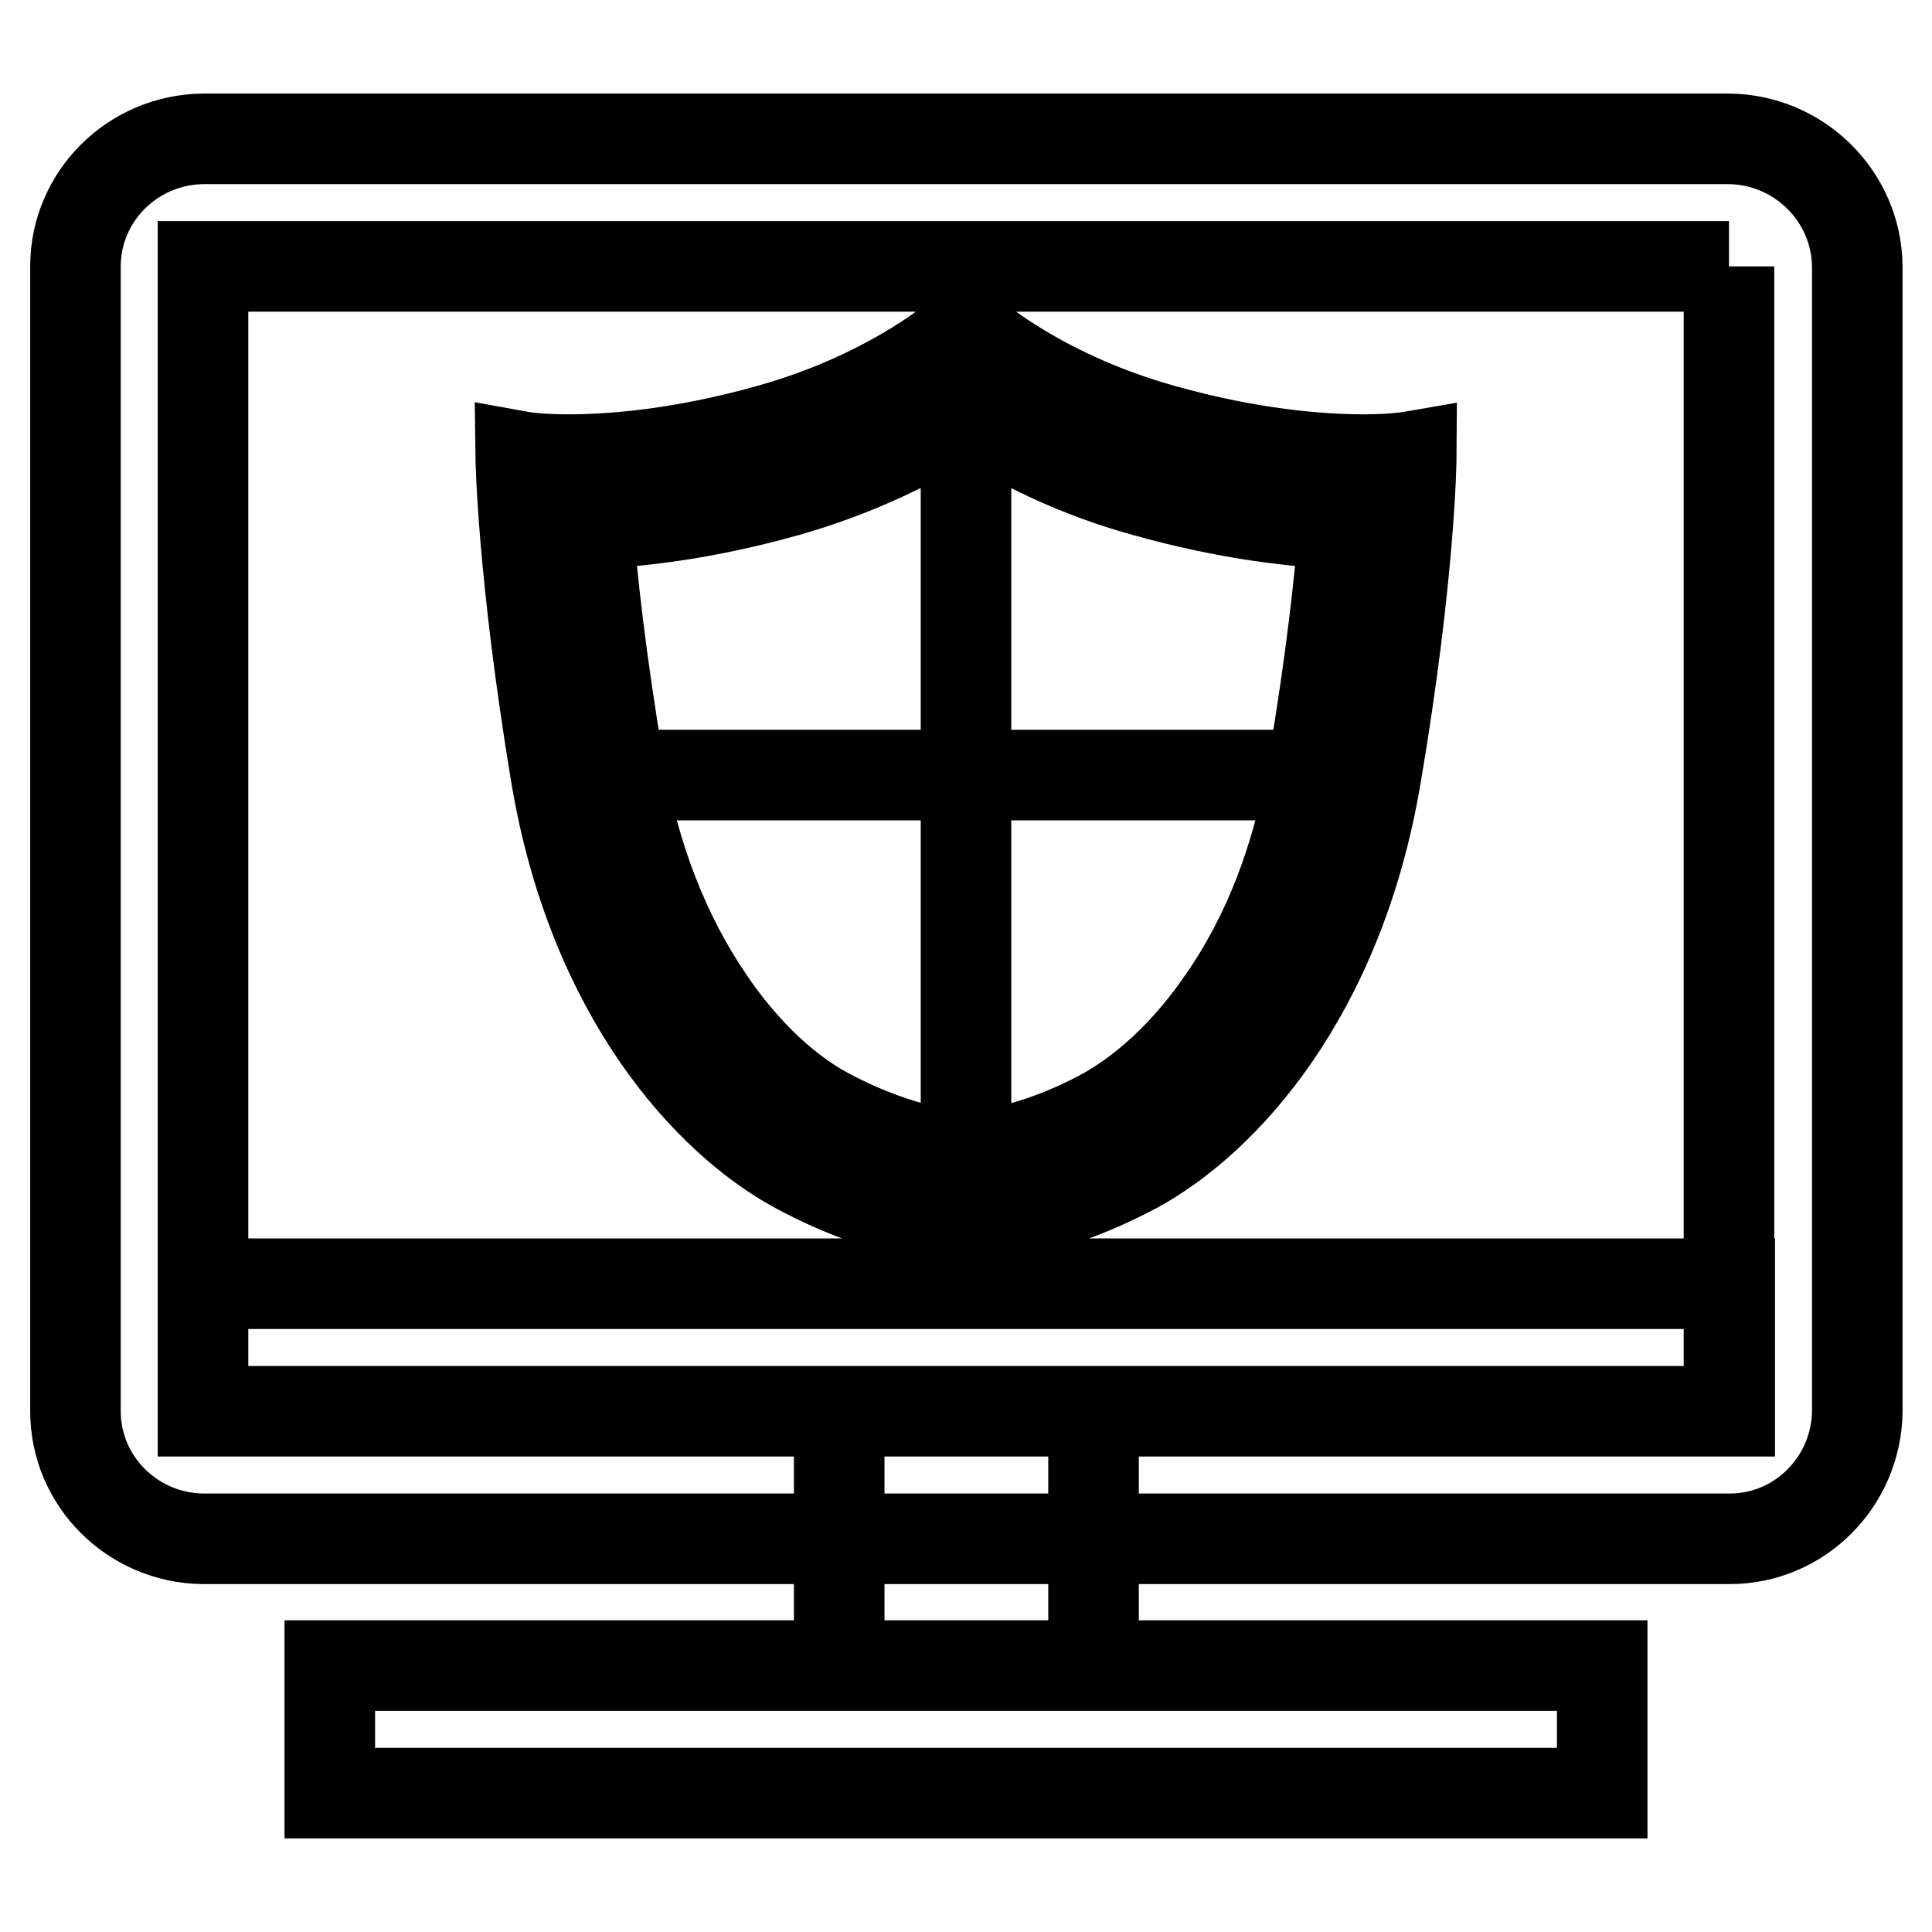
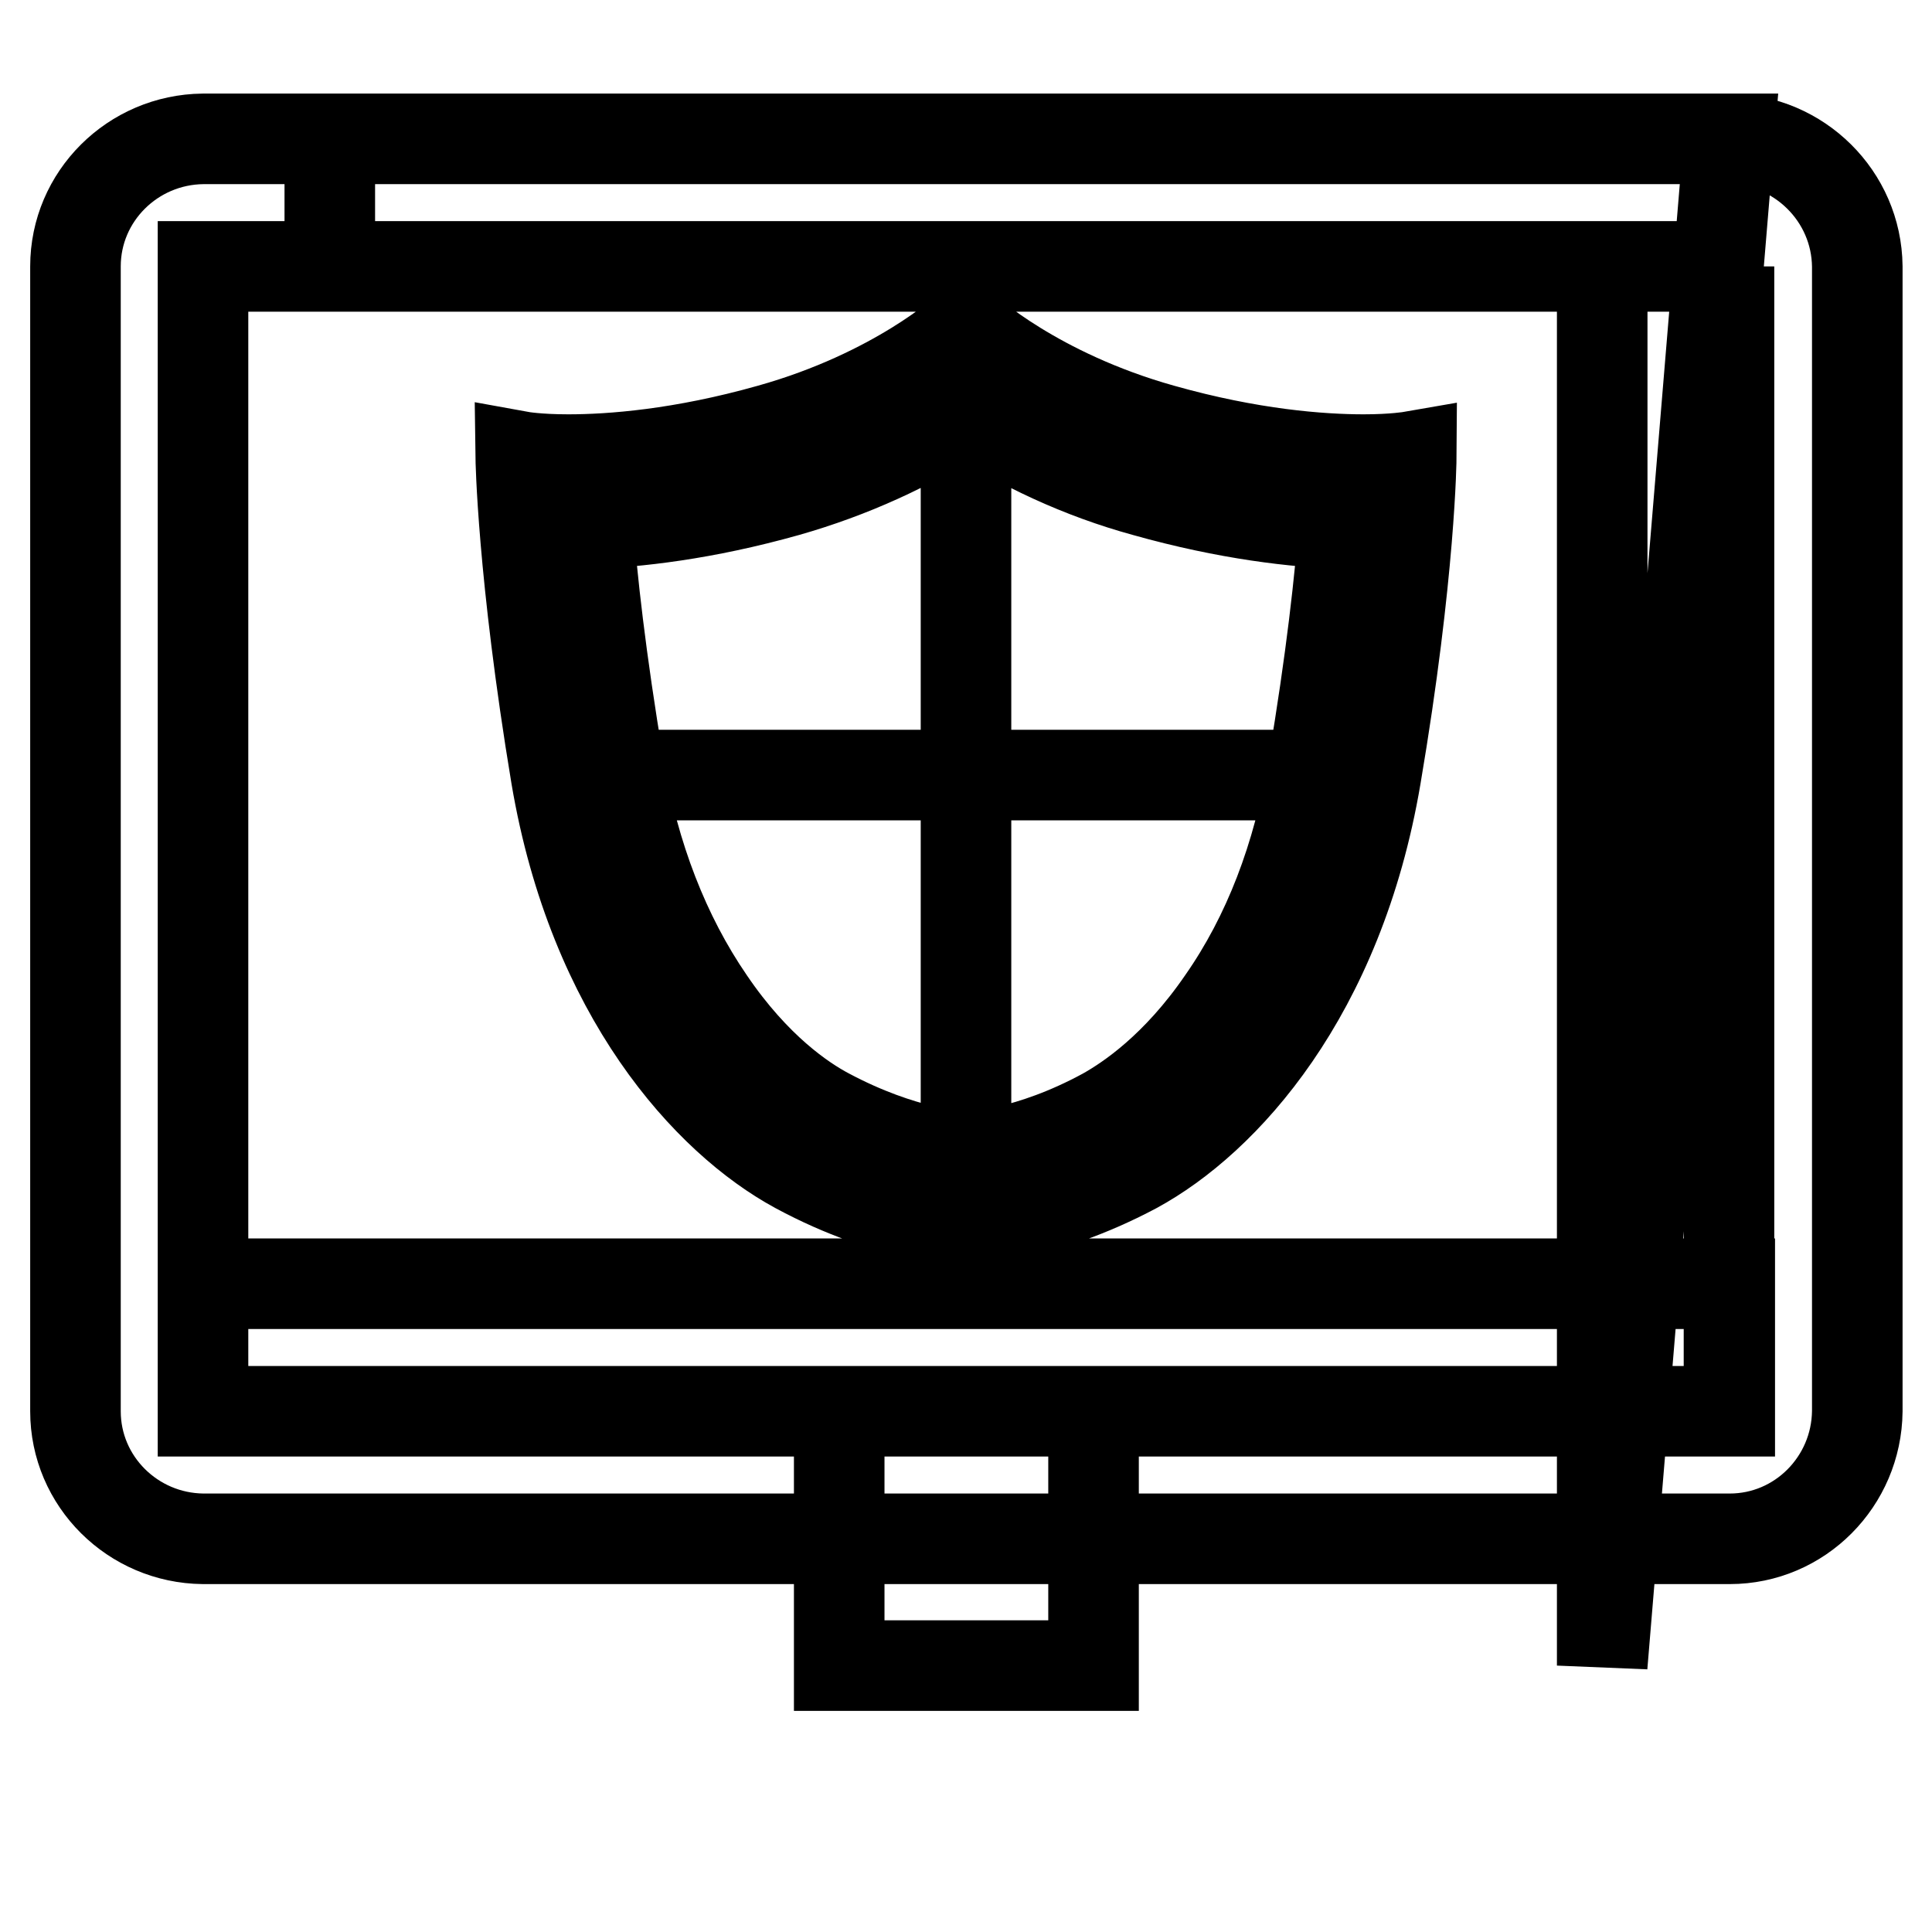
<svg xmlns="http://www.w3.org/2000/svg" version="1.1" x="0px" y="0px" viewBox="0 0 256 256" enable-background="new 0 0 256 256" xml:space="preserve">
  <g>
-     <path stroke-width="12" fill-opacity="0" stroke="#000000" d="M128,54.3c7.3,4.8,15.3,8.5,23.7,10.8c11,3.1,20.1,4.1,26.4,4.3c-0.5,7-1.7,18-4.1,32.2c-2,12-6,22.4-12,31 c-6.1,8.9-12.4,13.1-15.6,14.9c-10.1,5.5-17.8,5.8-18.4,5.8s-8.3-0.4-18.4-5.8c-3.2-1.7-9.5-5.9-15.6-14.9c-5.9-8.6-10-19.1-12-31 c-2.4-14.3-3.6-25.2-4.1-32.2c6.3-0.2,15.4-1.2,26.4-4.3C112.7,62.7,120.7,59.1,128,54.3 M128,43.7c0,0-9.2,8.5-26,13.2 c-11.7,3.3-21,4-26.7,4c-4.1,0-6.3-0.4-6.3-0.4s0.2,15.3,4.7,42.4c4.9,28.9,20.1,45.5,31.9,51.9c12.6,6.8,22.1,6.8,22.4,6.8h0 c0.3,0,9.8-0.1,22.4-6.8c11.8-6.4,27-23,31.9-51.9c4.6-27.1,4.7-42.4,4.7-42.4s-2.3,0.4-6.3,0.4c-5.7,0-15-0.7-26.7-4 C137.2,52.2,128,43.7,128,43.7z M128,52.1v50.6H77.4L73.3,66L128,52.1z M128,102.7v54.6l16.9-4l17.9-15.5l9.7-16.7l6.1-18.4H128z  M229.1,35.3L229.1,35.3l0,151.7l0,0H26.9l0,0V35.3l0,0H229.1 M229.1,18.4H26.9C17.6,18.5,10,26,10,35.3V187 c0,9.3,7.6,16.8,16.9,16.9h202.3c9.3,0,16.8-7.6,16.9-16.9V35.3C246,26,238.4,18.5,229.1,18.4z M212.3,220.7H43.7v16.9h168.6V220.7 z M144.9,187h-33.7v33.7h33.7V187z M26.9,170.1h202.3V187H26.9V170.1z" />
+     <path stroke-width="12" fill-opacity="0" stroke="#000000" d="M128,54.3c7.3,4.8,15.3,8.5,23.7,10.8c11,3.1,20.1,4.1,26.4,4.3c-0.5,7-1.7,18-4.1,32.2c-2,12-6,22.4-12,31 c-6.1,8.9-12.4,13.1-15.6,14.9c-10.1,5.5-17.8,5.8-18.4,5.8s-8.3-0.4-18.4-5.8c-3.2-1.7-9.5-5.9-15.6-14.9c-5.9-8.6-10-19.1-12-31 c-2.4-14.3-3.6-25.2-4.1-32.2c6.3-0.2,15.4-1.2,26.4-4.3C112.7,62.7,120.7,59.1,128,54.3 M128,43.7c0,0-9.2,8.5-26,13.2 c-11.7,3.3-21,4-26.7,4c-4.1,0-6.3-0.4-6.3-0.4s0.2,15.3,4.7,42.4c4.9,28.9,20.1,45.5,31.9,51.9c12.6,6.8,22.1,6.8,22.4,6.8h0 c0.3,0,9.8-0.1,22.4-6.8c11.8-6.4,27-23,31.9-51.9c4.6-27.1,4.7-42.4,4.7-42.4s-2.3,0.4-6.3,0.4c-5.7,0-15-0.7-26.7-4 C137.2,52.2,128,43.7,128,43.7z M128,52.1v50.6H77.4L73.3,66L128,52.1z M128,102.7v54.6l16.9-4l17.9-15.5l9.7-16.7l6.1-18.4H128z  M229.1,35.3L229.1,35.3l0,151.7l0,0H26.9l0,0V35.3l0,0H229.1 M229.1,18.4H26.9C17.6,18.5,10,26,10,35.3V187 c0,9.3,7.6,16.8,16.9,16.9h202.3c9.3,0,16.8-7.6,16.9-16.9V35.3C246,26,238.4,18.5,229.1,18.4z H43.7v16.9h168.6V220.7 z M144.9,187h-33.7v33.7h33.7V187z M26.9,170.1h202.3V187H26.9V170.1z" />
  </g>
</svg>